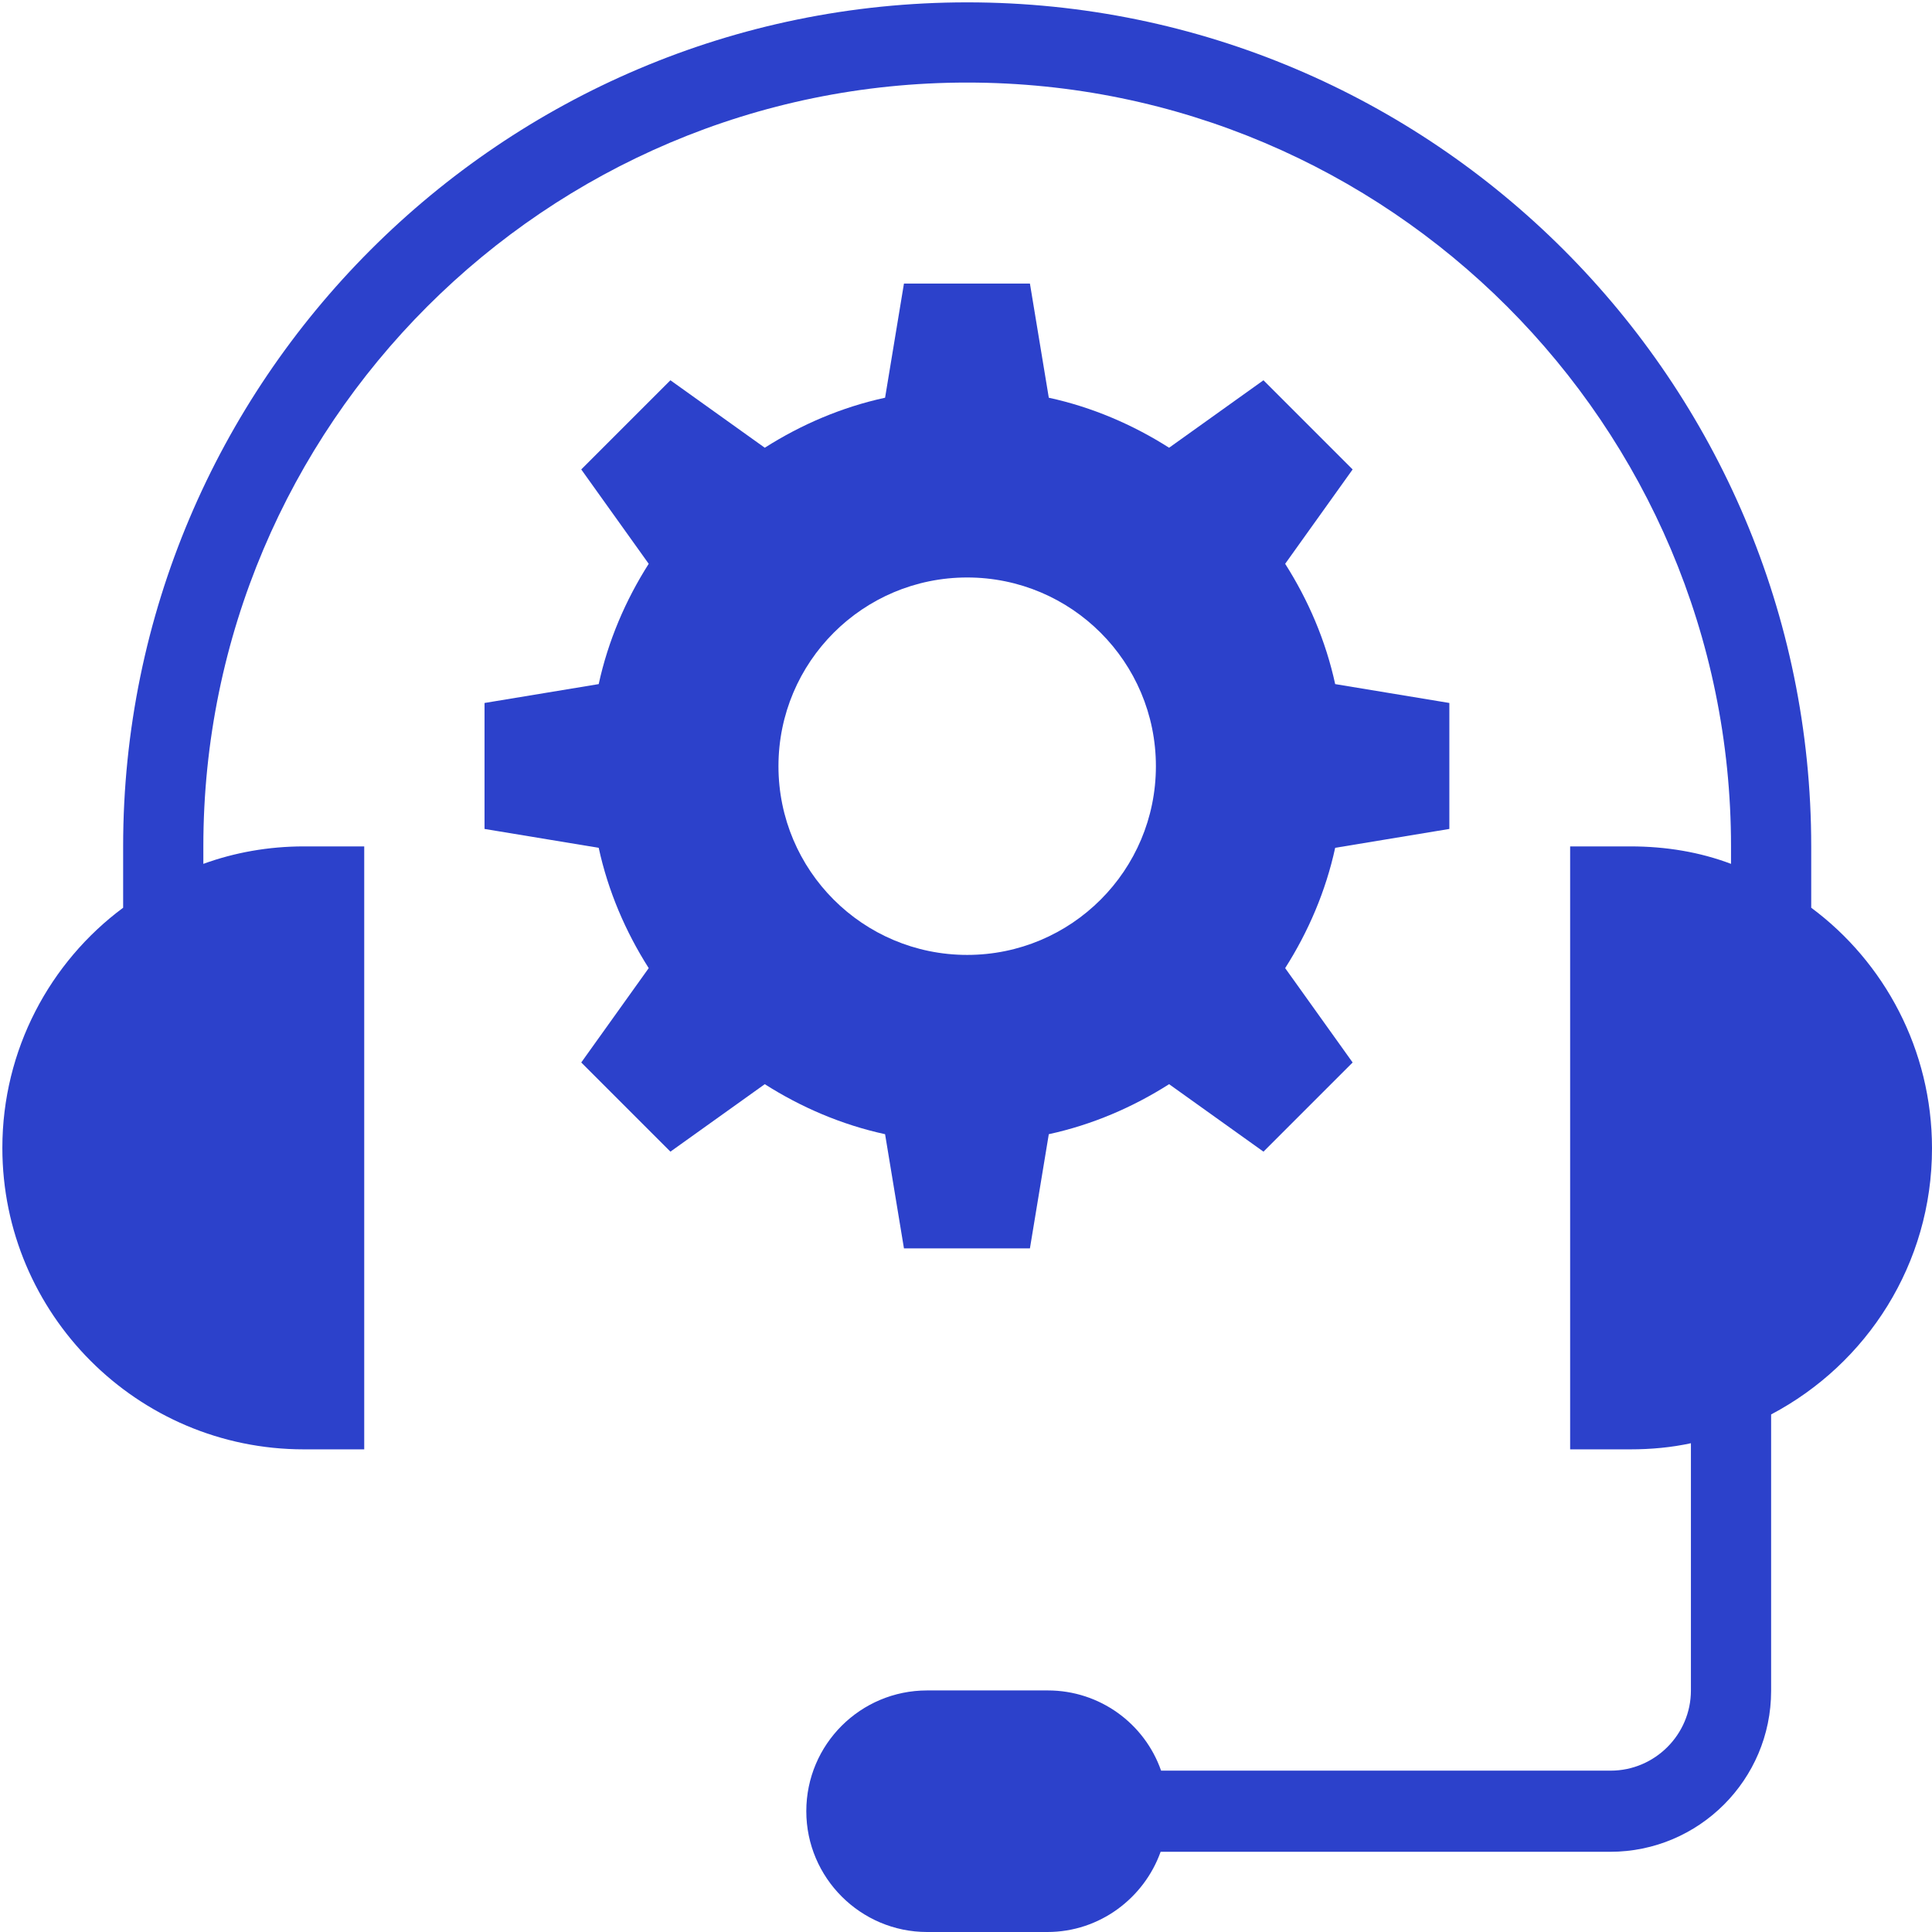
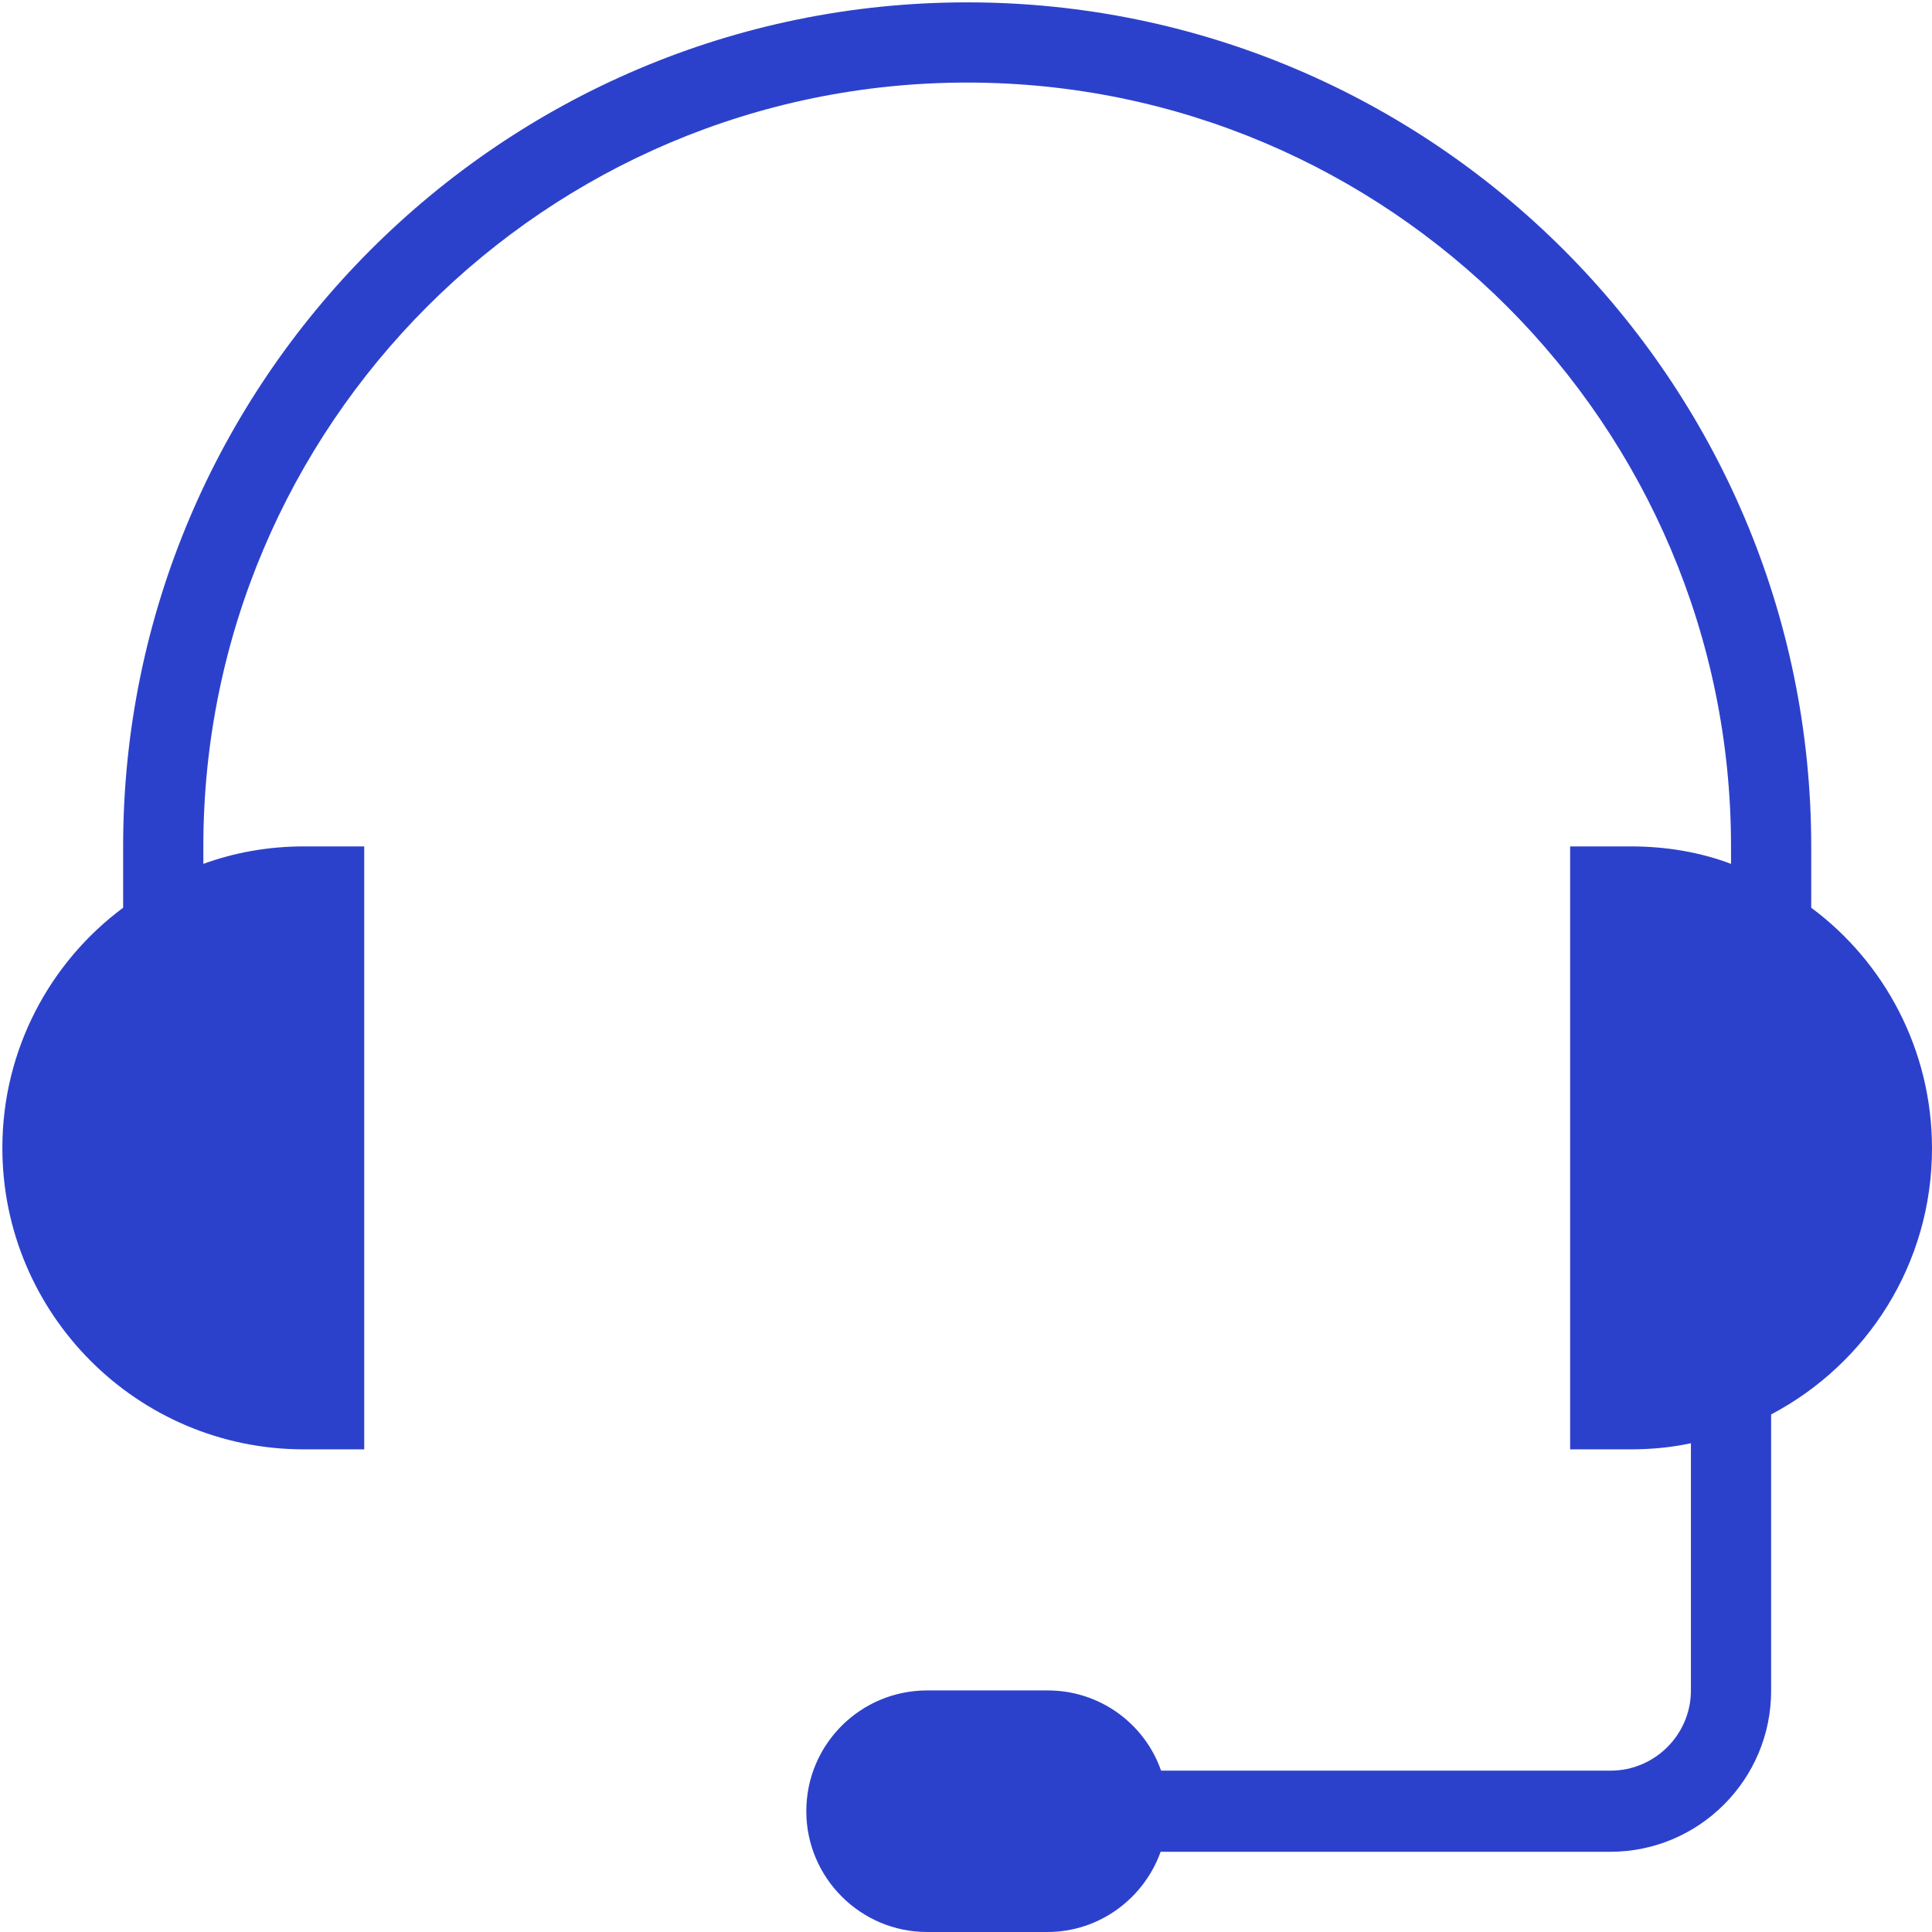
<svg xmlns="http://www.w3.org/2000/svg" version="1.1" id="Capa_1" x="0px" y="0px" viewBox="0 0 409.5 409.5" style="enable-background:new 0 0 409.5 409.5;" xml:space="preserve">
  <style type="text/css">
	.st0{fill:#2C41CB;}
</style>
  <g>
    <g>
      <path class="st0" d="M383.9,192.4v-13C383.9,80.8,303.7,0.5,205,0.5S26.1,80.8,26.1,179.4v13c-15.5,11.5-25.6,30.1-25.6,50.9    c0,35.2,28.6,63.9,63.9,63.9h12.8V179.4H64.4c-7.5,0-14.7,1.3-21.3,3.7v-3.7c0-89.3,72.6-161.9,161.9-161.9    s161.9,72.6,161.9,161.9v3.7c-6.6-2.5-13.8-3.7-21.3-3.7h-12.8v127.8h12.8c4.3,0,8.7-0.4,12.8-1.3v52.4c0,9.4-7.7,17-17,17h-95.3    c-3.5-10-13-17-24-17h-25.6c-14.1,0-25.6,11.4-25.6,25.6c0,14.1,11.5,25.6,25.6,25.6H222c11.1,0,20.5-7.2,24-17h95.3    c18.8,0,34.1-15.3,34.1-34.1v-58.6c20.3-10.7,34.1-31.9,34.1-56.4C409.5,222.5,399.4,203.9,383.9,192.4z" />
    </g>
  </g>
  <g>
    <g>
-       <path class="st0" d="M307.2,175.7V149l-24.2-4c-2-9.2-5.7-17.8-10.6-25.5l14.3-20l-18.9-18.9l-20,14.3    c-7.7-4.9-16.3-8.6-25.5-10.6l-4-24.2h-26.7l-4,24.2c-9.2,2-17.8,5.7-25.5,10.6l-20-14.3l-18.9,18.9l14.3,20    c-4.9,7.7-8.6,16.3-10.6,25.5l-24.2,4v26.7l24.2,4c2,9.2,5.7,17.8,10.6,25.5l-14.3,20l18.9,18.9l20-14.3    c7.7,4.9,16.3,8.6,25.5,10.6l4,24.2h26.7l4-24.2c9.2-2,17.8-5.7,25.5-10.6l20,14.3l18.9-18.9l-14.3-20c4.9-7.7,8.6-16.3,10.6-25.5    L307.2,175.7z M205,202.4c-22.1,0-40-17.9-40-40s17.9-40,40-40s40,17.9,40,40S227.1,202.4,205,202.4z" />
-     </g>
+       </g>
  </g>
</svg>